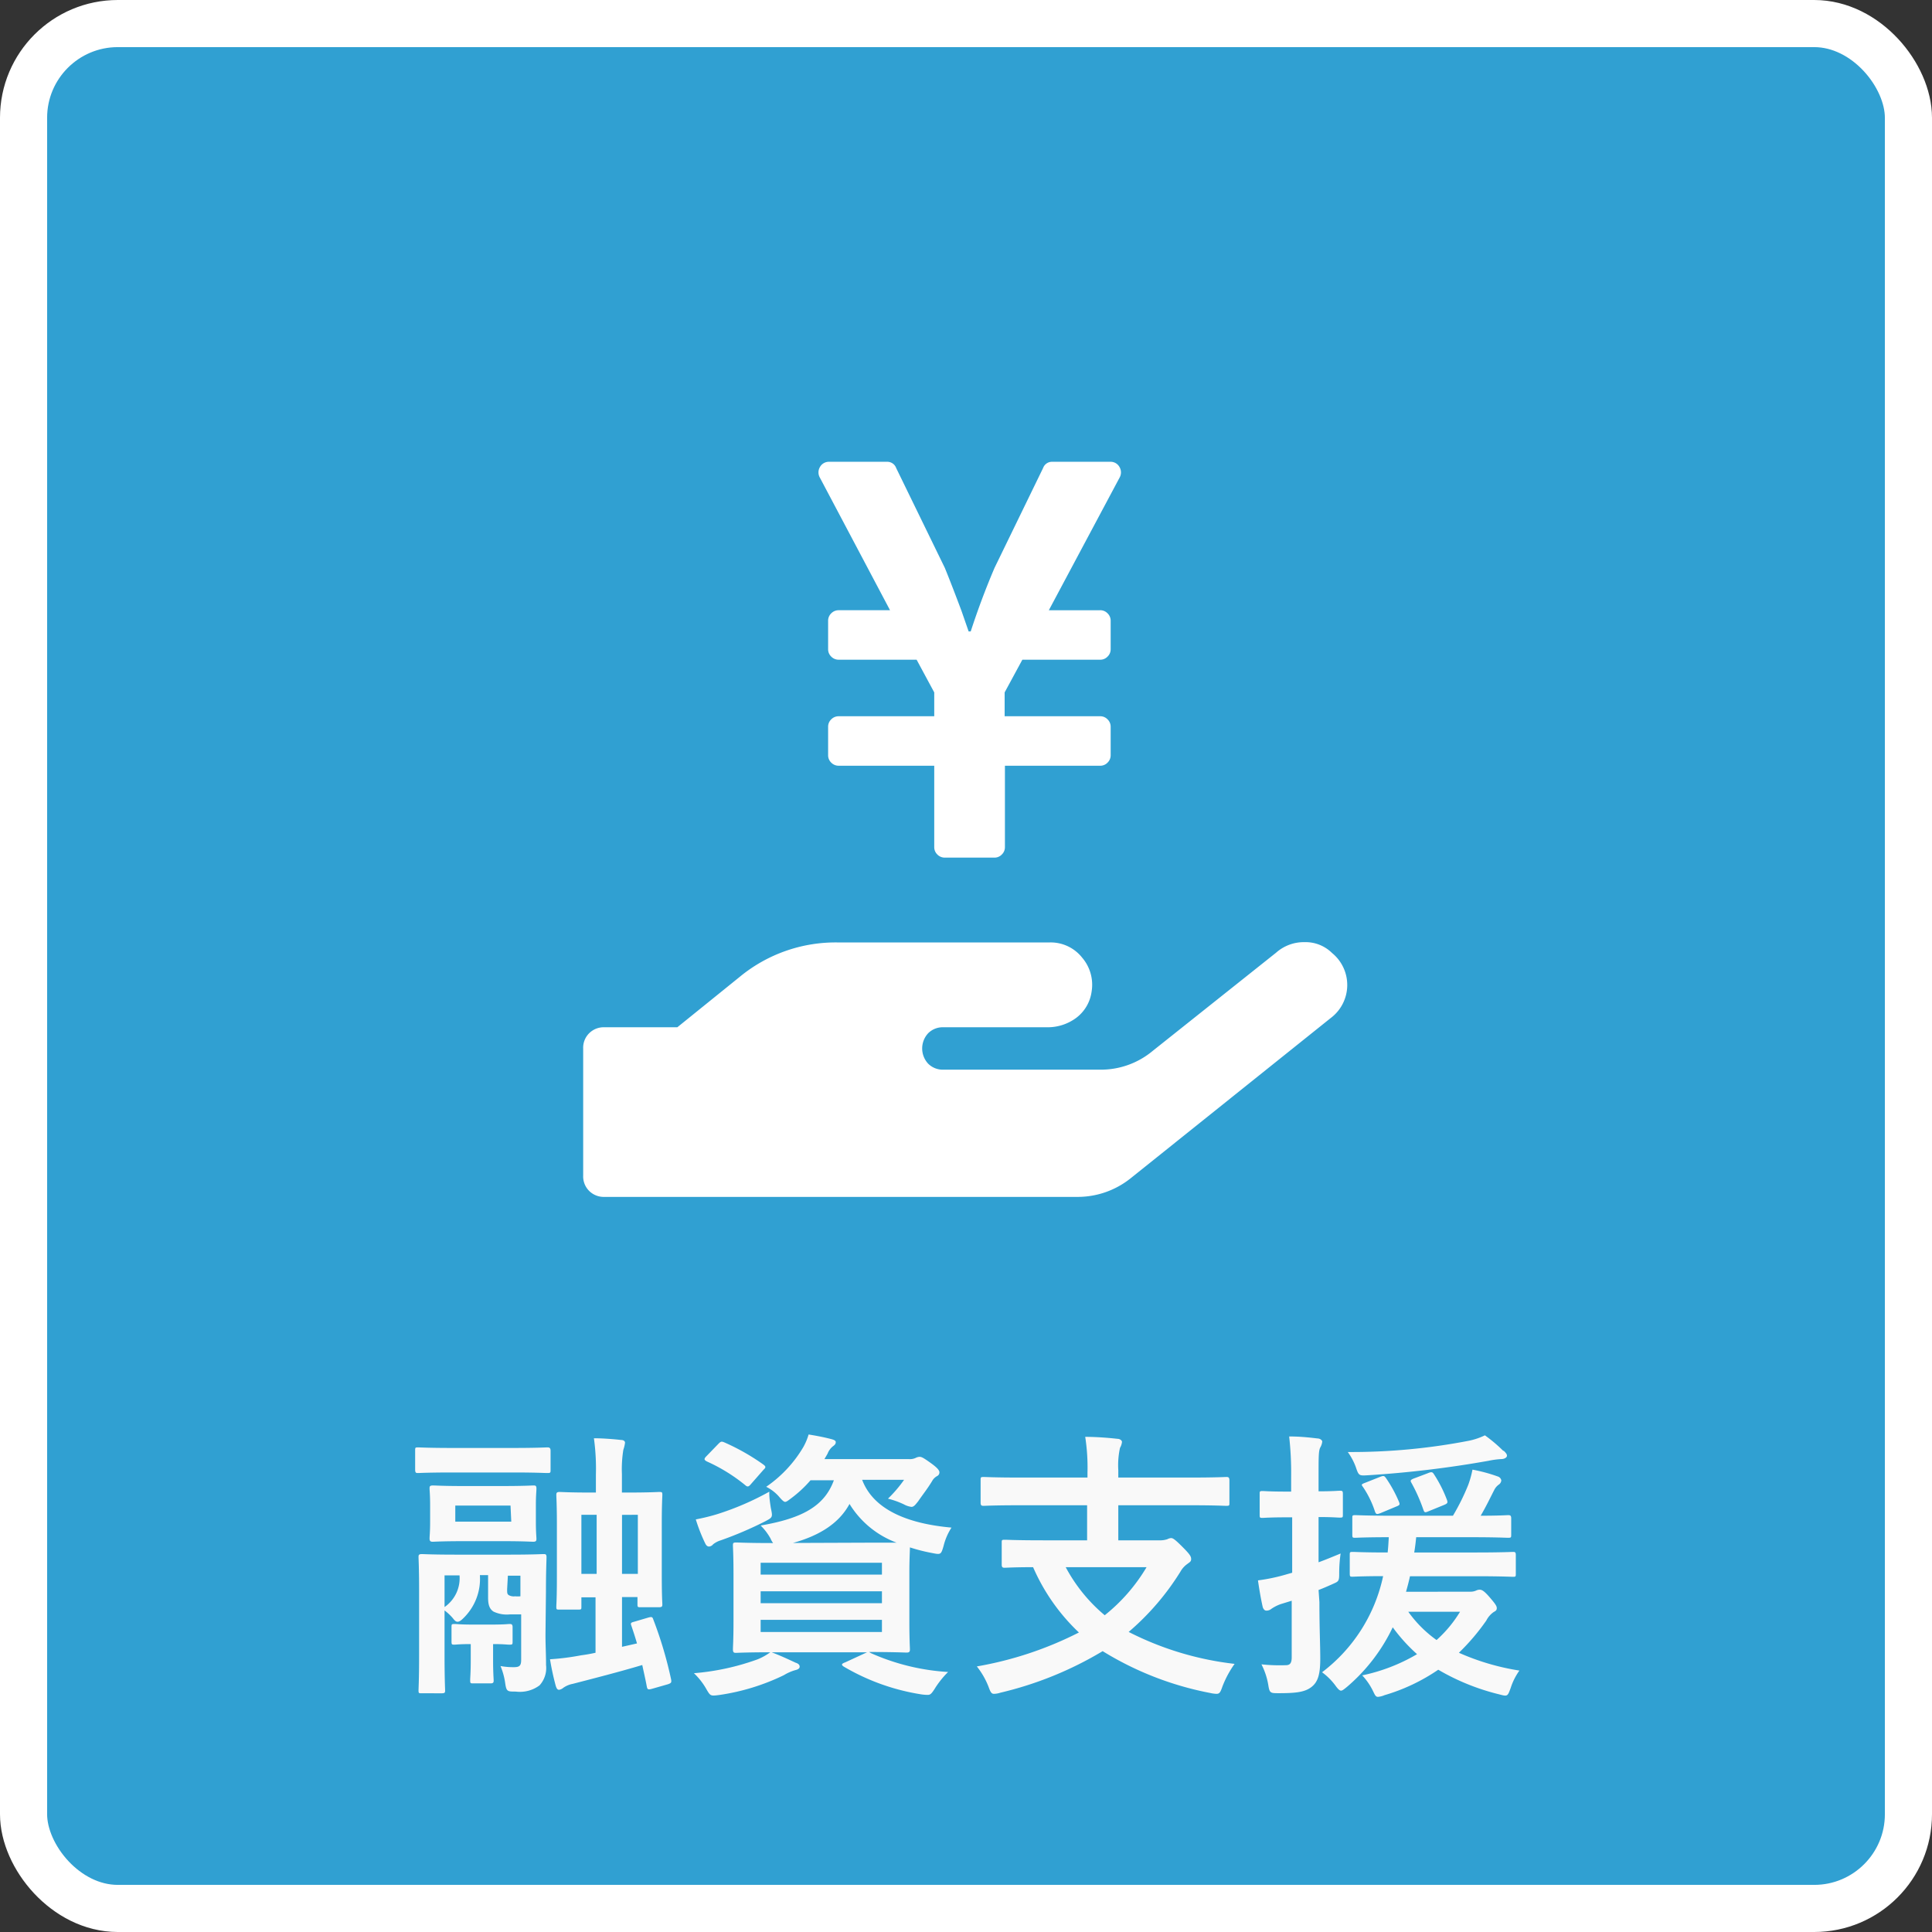
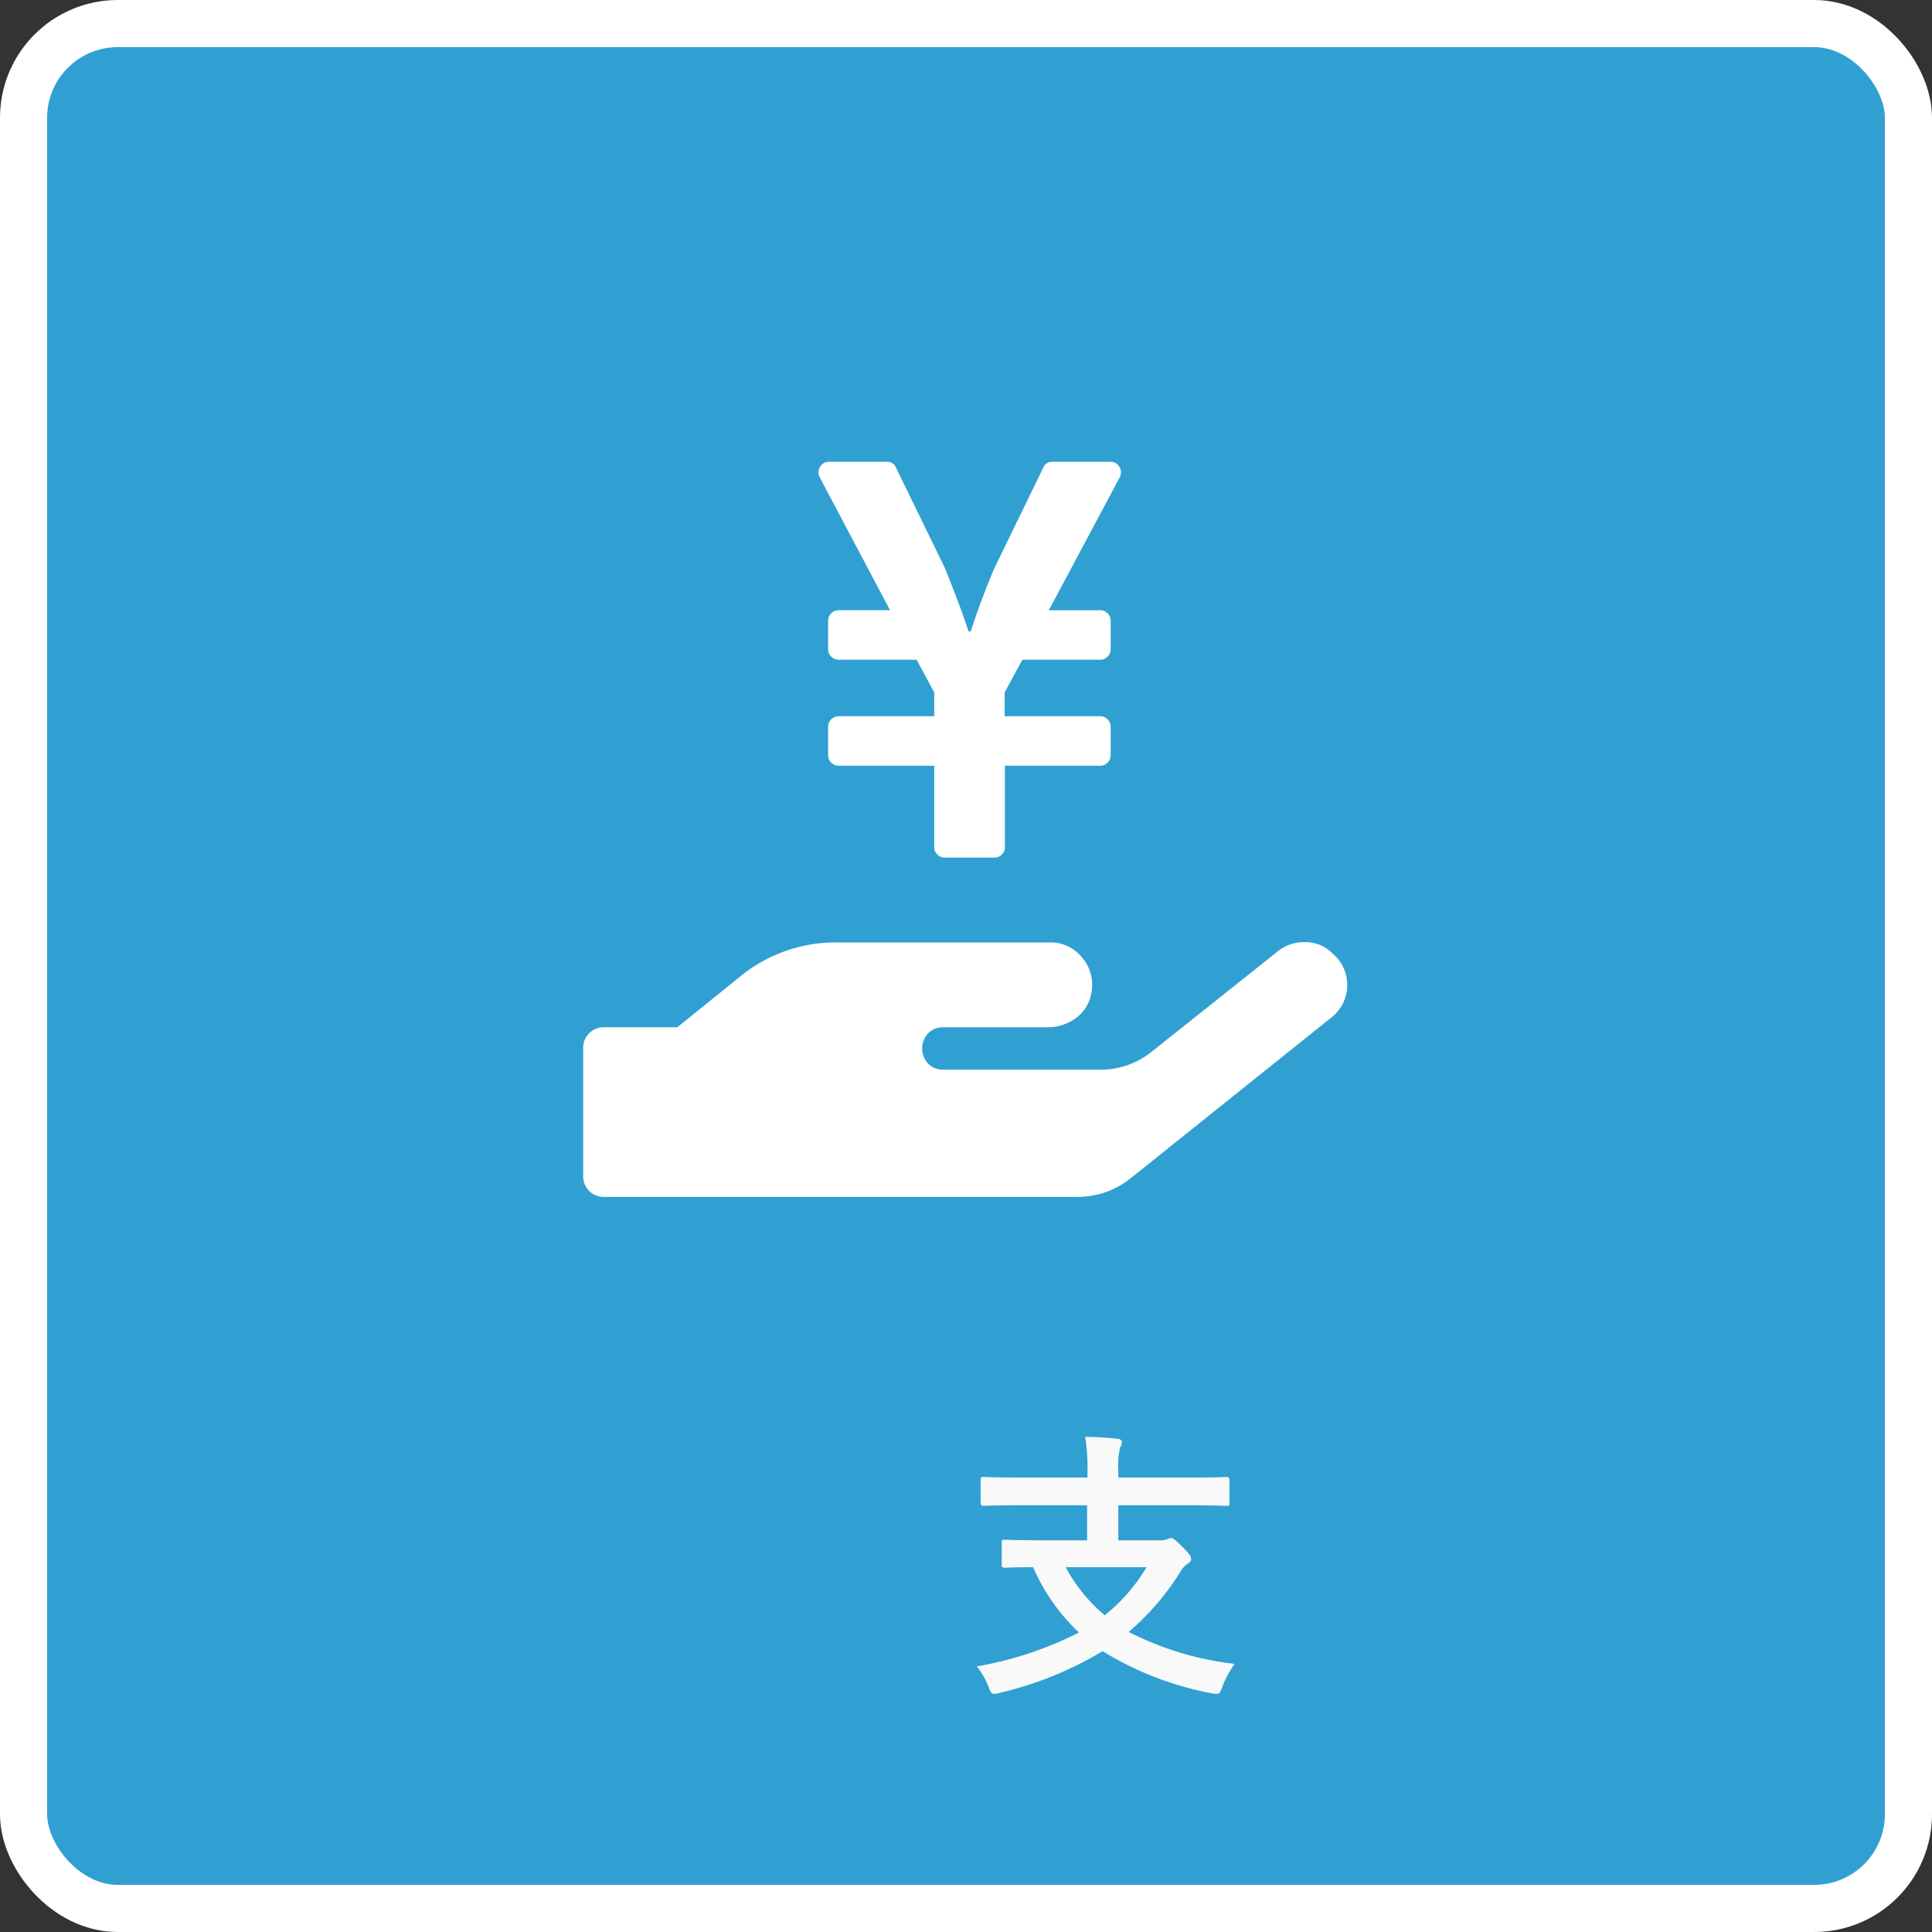
<svg xmlns="http://www.w3.org/2000/svg" viewBox="0 0 205 205">
  <rect x="0" y="0" width="205" height="205" fill="#333333" stroke="none" />
  <defs>
    <style>.cls-1{fill:#30a0d2;stroke:#fff;stroke-width:5px;}.cls-2{isolation:isolate;}.cls-3{fill:#f9f9f9;}.cls-4{fill:#fff;}</style>
  </defs>
  <g id="レイヤー_2" data-name="レイヤー 2">
    <g id="経営支援事業">
      <rect id="角丸長方形_5_のコピー_5" data-name="角丸長方形 5 のコピー 5" class="cls-1" x="2.5" y="2.5" width="200" height="200" rx="10" />
      <g class="cls-2">
-         <path class="cls-3" d="M48.1,156.24c-2.67,0-3.57.06-3.75.06s-.3,0-.3-.36v-2c0-.33,0-.36.3-.36s1.08.06,3.75.06h6.24c2.64,0,3.54-.06,3.72-.06s.36,0,.36.36v2c0,.33,0,.36-.36.36s-1.08-.06-3.72-.06Zm9.78,17.19c0,1.2.06,2.07.06,3.24a2.74,2.74,0,0,1-.69,2.16,3.48,3.48,0,0,1-2.52.66c-.93,0-1,0-1.14-1a7.5,7.5,0,0,0-.48-1.71,7.46,7.46,0,0,0,1.41.12c.6,0,.78-.15.78-.78V171.3c-.45,0-.9,0-1.2,0a3.29,3.29,0,0,1-1.74-.3c-.45-.3-.57-.78-.57-1.5v-2.37h-.87a5.81,5.81,0,0,1-1.74,4.56c-.27.27-.45.39-.63.39s-.3-.12-.51-.39a5.47,5.47,0,0,0-.87-.81v4.68c0,2.61.06,3.63.06,3.81s0,.3-.33.3H44.77c-.33,0-.36,0-.36-.3s.06-1.14.06-3.75v-7c0-2.19-.06-3.18-.06-3.39s0-.33.36-.33c.18,0,1.08.06,3.66.06H54c2.55,0,3.45-.06,3.66-.06s.33,0,.33.33-.06,1.38-.06,3.66Zm-4.56-15.75c2.31,0,3.06-.06,3.27-.06s.33,0,.33.33-.06.63-.06,1.83v1.65c0,1.2.06,1.65.06,1.83s0,.33-.33.33-1-.06-3.27-.06H49.18c-2.28,0-3.06.06-3.24.06s-.36,0-.36-.33.06-.63.06-1.83v-1.65c0-1.2-.06-1.62-.06-1.83s0-.33.36-.33,1,.06,3.24.06Zm-6.15,9.48v3.36a3.72,3.72,0,0,0,1.59-3.36Zm5,5.22c1.38,0,1.71-.06,1.89-.06s.33,0,.33.33v1.5c0,.33,0,.36-.33.36s-.51-.06-1.74-.06v1.65c0,1.41.06,2,.06,2.19s0,.33-.33.33h-1.8c-.33,0-.36,0-.36-.33s.06-.78.06-2.19v-1.65c-1.2,0-1.56.06-1.71.06-.3,0-.33,0-.33-.36v-1.5c0-.3,0-.33.33-.33s.54.06,1.92.06Zm2-12.63H48.31v1.71h5.94Zm-.36,8.88c0,.39,0,.51.18.63a1.09,1.09,0,0,0,.66.12,3.63,3.63,0,0,0,.57,0v-2.19H53.89Zm15,3c.36-.09.42-.06.51.21a42.66,42.66,0,0,1,1.89,6.36c.06.33,0,.39-.33.51l-1.68.48c-.42.12-.51.09-.57-.24-.15-.81-.33-1.56-.48-2.28-2.4.72-5.22,1.44-7.38,2a2.57,2.57,0,0,0-1,.42.89.89,0,0,1-.45.21c-.18,0-.27-.15-.36-.45a28.1,28.1,0,0,1-.6-2.79,26.11,26.11,0,0,0,3.3-.42q.72-.09,1.53-.27v-5.88H61.69v1c0,.27,0,.3-.33.3h-2c-.3,0-.33,0-.33-.3s.06-.72.06-3.3v-5.46c0-2.07-.06-2.91-.06-3.09s0-.33.33-.33,1,.06,3.24.06h.63v-1.92a23.56,23.56,0,0,0-.21-3.84c.87,0,2.1.09,2.85.18.3,0,.45.12.45.3a3.87,3.87,0,0,1-.18.75,13,13,0,0,0-.15,2.58v1.95h.69c2.28,0,3.06-.06,3.24-.06.33,0,.36,0,.36.33,0,.15-.06,1-.06,2.91V167c0,2.52.06,3,.06,3.21s0,.33-.36.33H68c-.33,0-.36,0-.36-.33v-.75H66v5.28l1.59-.36c-.18-.63-.39-1.26-.6-1.89-.12-.3,0-.33.33-.42ZM63.31,167v-6.27H61.69V167ZM66,160.74V167h1.68v-6.27Z" />
-         <path class="cls-3" d="M92.41,175.41a23.52,23.52,0,0,0,8.19,2,9.81,9.81,0,0,0-1.47,1.86c-.3.45-.42.57-.69.57a4.5,4.5,0,0,1-.72-.06,23.27,23.27,0,0,1-8.19-2.94c-.27-.18-.27-.3.15-.45L92,175.32H81.88c1.08.42,1.71.72,2.55,1.11.3.09.42.24.42.42s-.18.3-.45.36a4.94,4.94,0,0,0-1.23.54,23.24,23.24,0,0,1-6.84,2.1,5.73,5.73,0,0,1-.6.06c-.36,0-.45-.12-.75-.63a7.15,7.15,0,0,0-1.35-1.74,25.87,25.87,0,0,0,6.75-1.47,6.2,6.2,0,0,0,1.35-.75c-2.49,0-3.45.06-3.63.06s-.33,0-.33-.36.06-1,.06-2.94V167c0-1.95-.06-2.76-.06-3s0-.33.33-.33,1.2.06,3.93.06a2.27,2.27,0,0,1-.27-.48,5.92,5.92,0,0,0-1.05-1.38c4.32-.75,6.75-2,7.77-4.8H86A12.72,12.72,0,0,1,84,158.94c-.36.27-.54.42-.69.42s-.36-.21-.69-.6a4.48,4.48,0,0,0-1.32-1,13.31,13.31,0,0,0,3.93-4.2,6.3,6.3,0,0,0,.57-1.35c.93.15,1.68.3,2.37.48.36.09.51.18.51.33s-.06.27-.27.42a1.83,1.83,0,0,0-.6.81l-.33.57H96.4a1.47,1.47,0,0,0,.75-.12,1,1,0,0,1,.42-.12c.21,0,.39.09,1.11.6s1,.81,1,1.05a.43.43,0,0,1-.24.39,1.32,1.32,0,0,0-.54.54c-.51.84-1,1.44-1.47,2.13-.33.42-.48.6-.72.6a2.23,2.23,0,0,1-.81-.27,8.94,8.94,0,0,0-1.68-.6,13.79,13.79,0,0,0,1.71-2H91.48c1.32,3.48,5.46,4.71,9.48,5.07a6.39,6.39,0,0,0-.84,1.95c-.27.93-.3.93-1.2.75a18.24,18.24,0,0,1-2.37-.6c0,.39-.06,1.23-.06,2.73v5.13c0,1.92.06,2.76.06,2.94s0,.36-.33.36-1.23-.06-4-.06ZM81.79,160c.21,1,.21,1-.63,1.44a39.25,39.25,0,0,1-4.68,2,2.46,2.46,0,0,0-.81.42.62.62,0,0,1-.42.24c-.18,0-.3-.09-.42-.33a18.08,18.08,0,0,1-1-2.55,21.66,21.66,0,0,0,2.22-.54,29.81,29.81,0,0,0,5.58-2.4C81.61,158.82,81.7,159.42,81.79,160Zm-5.58-6.78c.27-.27.33-.3.63-.18A23.25,23.25,0,0,1,81,155.4c.15.12.21.18.21.27s-.06.15-.21.3l-1.29,1.47c-.27.33-.39.36-.63.15A18.13,18.13,0,0,0,75,155.07c-.15-.09-.24-.15-.24-.24s.06-.18.21-.33Zm4.5,12.6v1.26H93.58v-1.26Zm12.87,4.29v-1.26H80.71v1.26Zm0,1.77H80.71v1.29H93.58Zm-1.5-8.19c1.44,0,2.4,0,3.06,0a9.92,9.92,0,0,1-5-4.11c-1.08,2-3.09,3.33-6,4.14Z" />
        <path class="cls-3" d="M108.19,159.72c-2.7,0-3.63.06-3.81.06s-.33,0-.33-.33v-2.37c0-.33,0-.36.33-.36s1.11.06,3.81.06h7.2v-.48a21.4,21.4,0,0,0-.24-3.84c1.08,0,2.37.09,3.42.21.27,0,.48.18.48.33a1.57,1.57,0,0,1-.21.63,8.64,8.64,0,0,0-.18,2.37v.78h7.65c2.7,0,3.63-.06,3.81-.06s.33,0,.33.36v2.37c0,.3,0,.33-.33.33s-1.11-.06-3.81-.06h-7.65v3.72H123a2.43,2.43,0,0,0,.87-.12,1,1,0,0,1,.39-.12c.21,0,.45.18,1.2.93s.93,1,.93,1.29-.15.33-.42.54a2.45,2.45,0,0,0-.72.81,27.36,27.36,0,0,1-5.49,6.39A32.87,32.87,0,0,0,131,176.55a10.72,10.72,0,0,0-1.29,2.4c-.21.6-.3.78-.63.78a3.66,3.66,0,0,1-.66-.09A33.84,33.84,0,0,1,117,175.2a38,38,0,0,1-10.86,4.41,2.36,2.36,0,0,1-.66.12c-.3,0-.39-.21-.6-.78a8.3,8.3,0,0,0-1.23-2.13,38.14,38.14,0,0,0,10.83-3.6,21.13,21.13,0,0,1-4.86-6.93c-2,0-2.82.06-3,.06s-.33,0-.33-.33v-2.31c0-.3,0-.33.33-.33s1.17.06,4.08.06h4.65v-3.72Zm4.89,6.57a17.16,17.16,0,0,0,4.14,5.1,18.78,18.78,0,0,0,4.44-5.1Z" />
-         <path class="cls-3" d="M140,170c0,2.88.09,4.47.09,6,0,1.65-.24,2.46-.93,3s-1.62.66-3.45.66c-.93,0-1,0-1.14-.9a7.5,7.5,0,0,0-.72-2.16,18.26,18.26,0,0,0,2.58.09c.42,0,.63-.18.63-.84v-6l-1.17.36a4.2,4.2,0,0,0-1,.51.81.81,0,0,1-.51.18c-.18,0-.3-.12-.39-.36-.18-.78-.36-1.8-.51-2.85a19.23,19.23,0,0,0,2.79-.57l.84-.24V161h-.54c-1.86,0-2.43.06-2.58.06-.3,0-.33,0-.33-.33v-2.19c0-.3,0-.33.33-.33.15,0,.72.06,2.58.06H137v-1.59a34.11,34.11,0,0,0-.21-4.26c1.08,0,2,.09,3,.21.3,0,.51.21.51.33a1.57,1.57,0,0,1-.21.63c-.18.36-.18,1-.18,3v1.65c1.53,0,2-.06,2.25-.06s.33,0,.33.33v2.19c0,.3,0,.33-.33.33s-.72-.06-2.25-.06v4.8c.75-.27,1.53-.6,2.34-.93a14.61,14.61,0,0,0-.15,2.16c0,.78-.09.81-.63,1.05s-1,.45-1.56.66Zm16-1.11a1.44,1.44,0,0,0,.63-.12.83.83,0,0,1,.39-.09c.24,0,.51.18,1.05.81s.75.9.75,1.14-.12.3-.33.42a2.45,2.45,0,0,0-.78.9,23,23,0,0,1-2.91,3.42,25.47,25.47,0,0,0,6.42,1.89,6.71,6.71,0,0,0-.93,1.86c-.33.9-.33.9-1.23.66a24,24,0,0,1-6.45-2.61,20.1,20.1,0,0,1-5.7,2.7,2.3,2.3,0,0,1-.69.18c-.27,0-.33-.21-.57-.69a6.6,6.6,0,0,0-1.11-1.59,19.16,19.16,0,0,0,5.82-2.25,18.14,18.14,0,0,1-2.58-2.85,19,19,0,0,1-4.83,6.3c-.33.27-.51.42-.66.42s-.33-.18-.57-.51a6.54,6.54,0,0,0-1.44-1.44,17.29,17.29,0,0,0,6.48-10.2c-2.19,0-3.06.06-3.21.06-.3,0-.33,0-.33-.36V165c0-.3,0-.33.33-.33s1.11.06,3.69.06c.06-.51.09-1.08.12-1.62-2.46,0-3.39.06-3.54.06-.3,0-.33,0-.33-.36v-1.71c0-.3,0-.33.33-.33s1.14.06,3.9.06h6.45a23.57,23.57,0,0,0,1.62-3.27,10,10,0,0,0,.45-1.62,17,17,0,0,1,2.67.72.54.54,0,0,1,.39.42.6.6,0,0,1-.27.45,1.52,1.52,0,0,0-.48.57c-.48.93-.84,1.71-1.44,2.73,1.95,0,2.73-.06,2.91-.06s.33,0,.33.33v1.71c0,.33,0,.36-.33.36s-1.17-.06-3.93-.06h-5.82c-.06.57-.12,1.11-.21,1.62h6.48c2.82,0,3.81-.06,4-.06s.3,0,.3.33v1.95c0,.33,0,.36-.3.36s-1.17-.06-4-.06h-6.93c-.12.57-.27,1.11-.42,1.65Zm3.57-14.94c.18.18.33.33.33.51s-.24.36-.63.36a9,9,0,0,0-1.32.18,112.6,112.6,0,0,1-12.72,1.53c-1,.06-1.05.09-1.35-.81a6.54,6.54,0,0,0-.87-1.65,65.46,65.46,0,0,0,12.87-1.2,7.26,7.26,0,0,0,1.68-.57A15.59,15.59,0,0,1,159.49,153.93Zm-13.14,2.76c.39-.15.45-.12.63.12a13.89,13.89,0,0,1,1.38,2.52c.12.3.09.36-.3.51l-1.65.69c-.39.15-.48.15-.6-.18a10.29,10.29,0,0,0-1.26-2.58c-.21-.27-.18-.3.21-.45Zm3,14.31a12.8,12.8,0,0,0,3,3,13.11,13.11,0,0,0,2.49-3Zm2.19-10.68c-.42.18-.48.18-.6-.18a17.88,17.88,0,0,0-1.29-2.88c-.12-.21,0-.3.42-.45l1.35-.51c.42-.18.51-.12.66.12a13.73,13.73,0,0,1,1.38,2.73c.09.27.06.36-.3.51Z" />
      </g>
      <g class="cls-2">
        <path class="cls-4" d="M141.34,101.12a4.38,4.38,0,0,1-.14,6.9L120,125a9,9,0,0,1-5.62,2H64.13a2.19,2.19,0,0,1-1.61-.63,2.16,2.16,0,0,1-.64-1.62v-13.5a2.16,2.16,0,0,1,.64-1.62,2.19,2.19,0,0,1,1.61-.63h7.74l6.61-5.34A16,16,0,0,1,88.88,100h22.5a4.26,4.26,0,0,1,3.45,1.62,4.42,4.42,0,0,1,1,3.58A4.19,4.19,0,0,1,114.2,108a5.07,5.07,0,0,1-3.1,1h-11a2.19,2.19,0,0,0-1.61.63,2.37,2.37,0,0,0,0,3.24,2.19,2.19,0,0,0,1.61.63h16.6a8.58,8.58,0,0,0,5.62-2l13.08-10.41a4.43,4.43,0,0,1,3-1.12A4,4,0,0,1,141.34,101.12Z" />
      </g>
      <g class="cls-2">
        <path class="cls-4" d="M117.79,49a1.07,1.07,0,0,1,1,.56,1.12,1.12,0,0,1,0,1.13l-7.5,14.06h5.44a1.06,1.06,0,0,1,.79.33,1.08,1.08,0,0,1,.33.8v3a1.07,1.07,0,0,1-.33.79,1.06,1.06,0,0,1-.79.33h-8.25l-1.88,3.47V76h10.13a1.06,1.06,0,0,1,.79.33,1.07,1.07,0,0,1,.33.79v3a1.08,1.08,0,0,1-.33.8,1.06,1.06,0,0,1-.79.33H106.63v8.63a1.07,1.07,0,0,1-.33.79,1.06,1.06,0,0,1-.79.33h-5.25a1.09,1.09,0,0,1-.8-.33,1.07,1.07,0,0,1-.33-.79V81.25H89a1.09,1.09,0,0,1-.8-.33,1.08,1.08,0,0,1-.33-.8v-3a1.07,1.07,0,0,1,.33-.79A1.09,1.09,0,0,1,89,76H99.13V73.47L97.26,70H89a1.09,1.09,0,0,1-.8-.33,1.07,1.07,0,0,1-.33-.79v-3a1.08,1.08,0,0,1,.33-.8,1.09,1.09,0,0,1,.8-.33h5.44L87,50.69a1.12,1.12,0,0,1,0-1.13A1.08,1.08,0,0,1,88,49h6.09a1,1,0,0,1,1,.66l5.16,10.59c.56,1.37,1.15,2.91,1.78,4.59l.75,2.16H103q1.13-3.47,2.53-6.75l5.15-10.59a1,1,0,0,1,1-.66Z" />
      </g>
    </g>
  </g>
</svg>